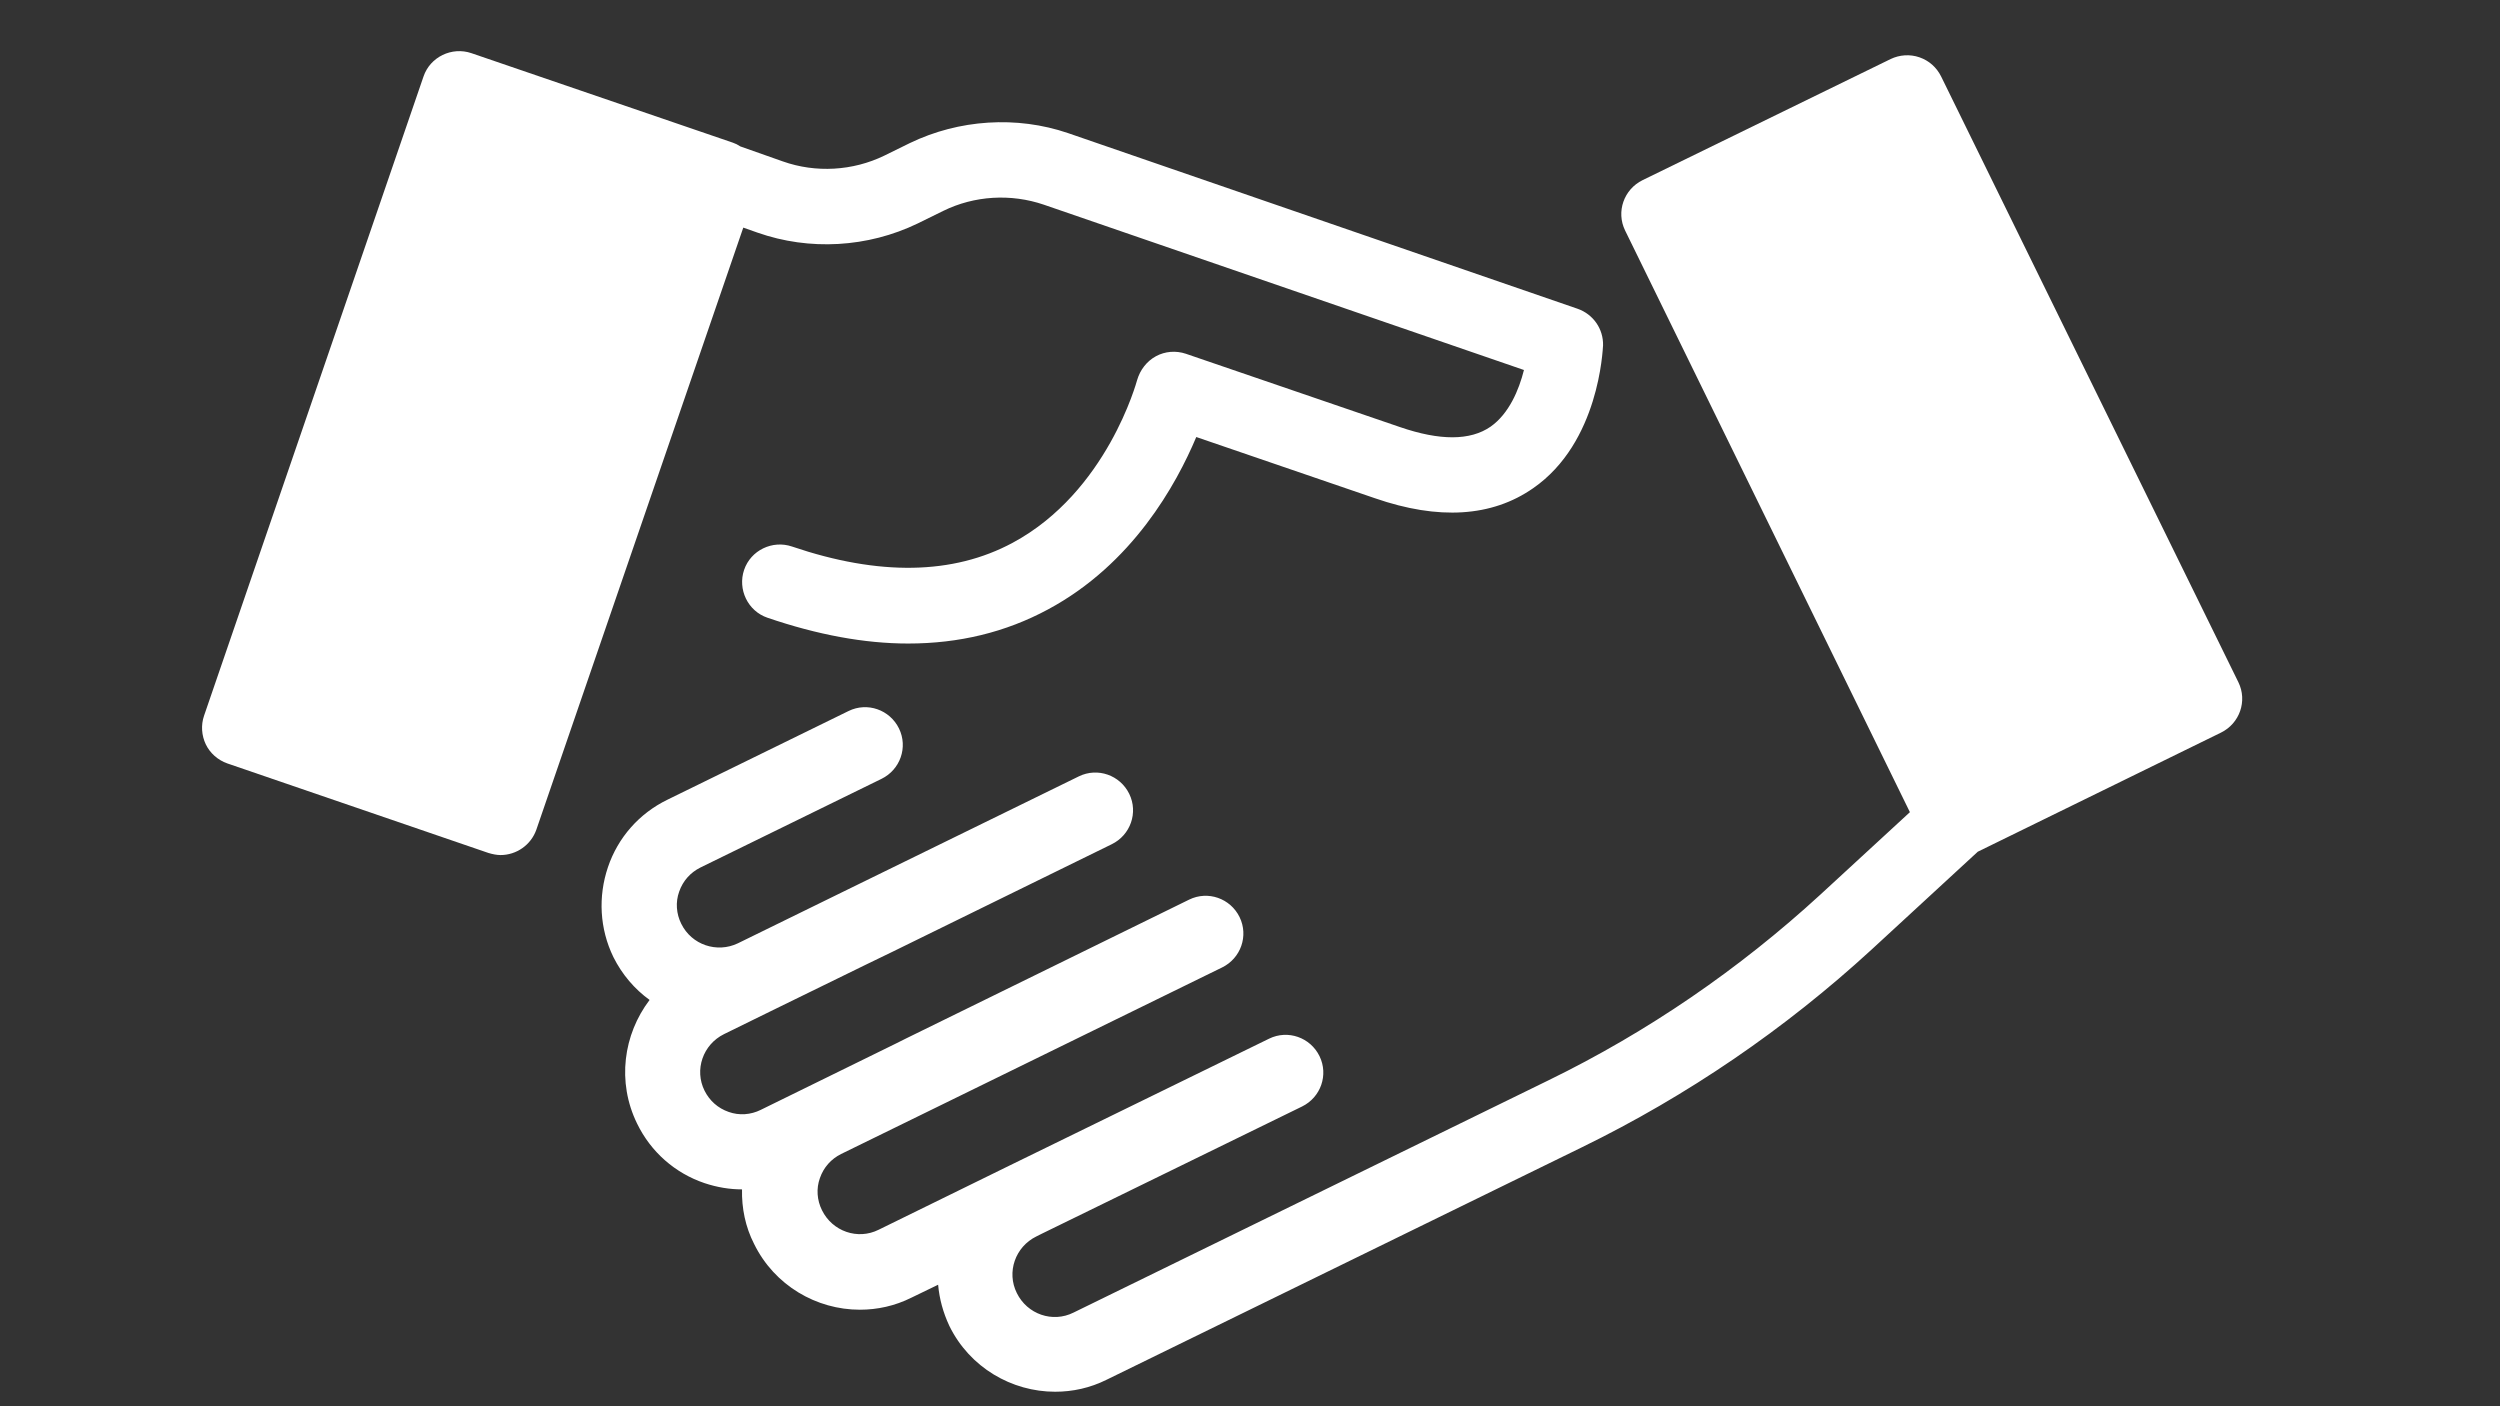
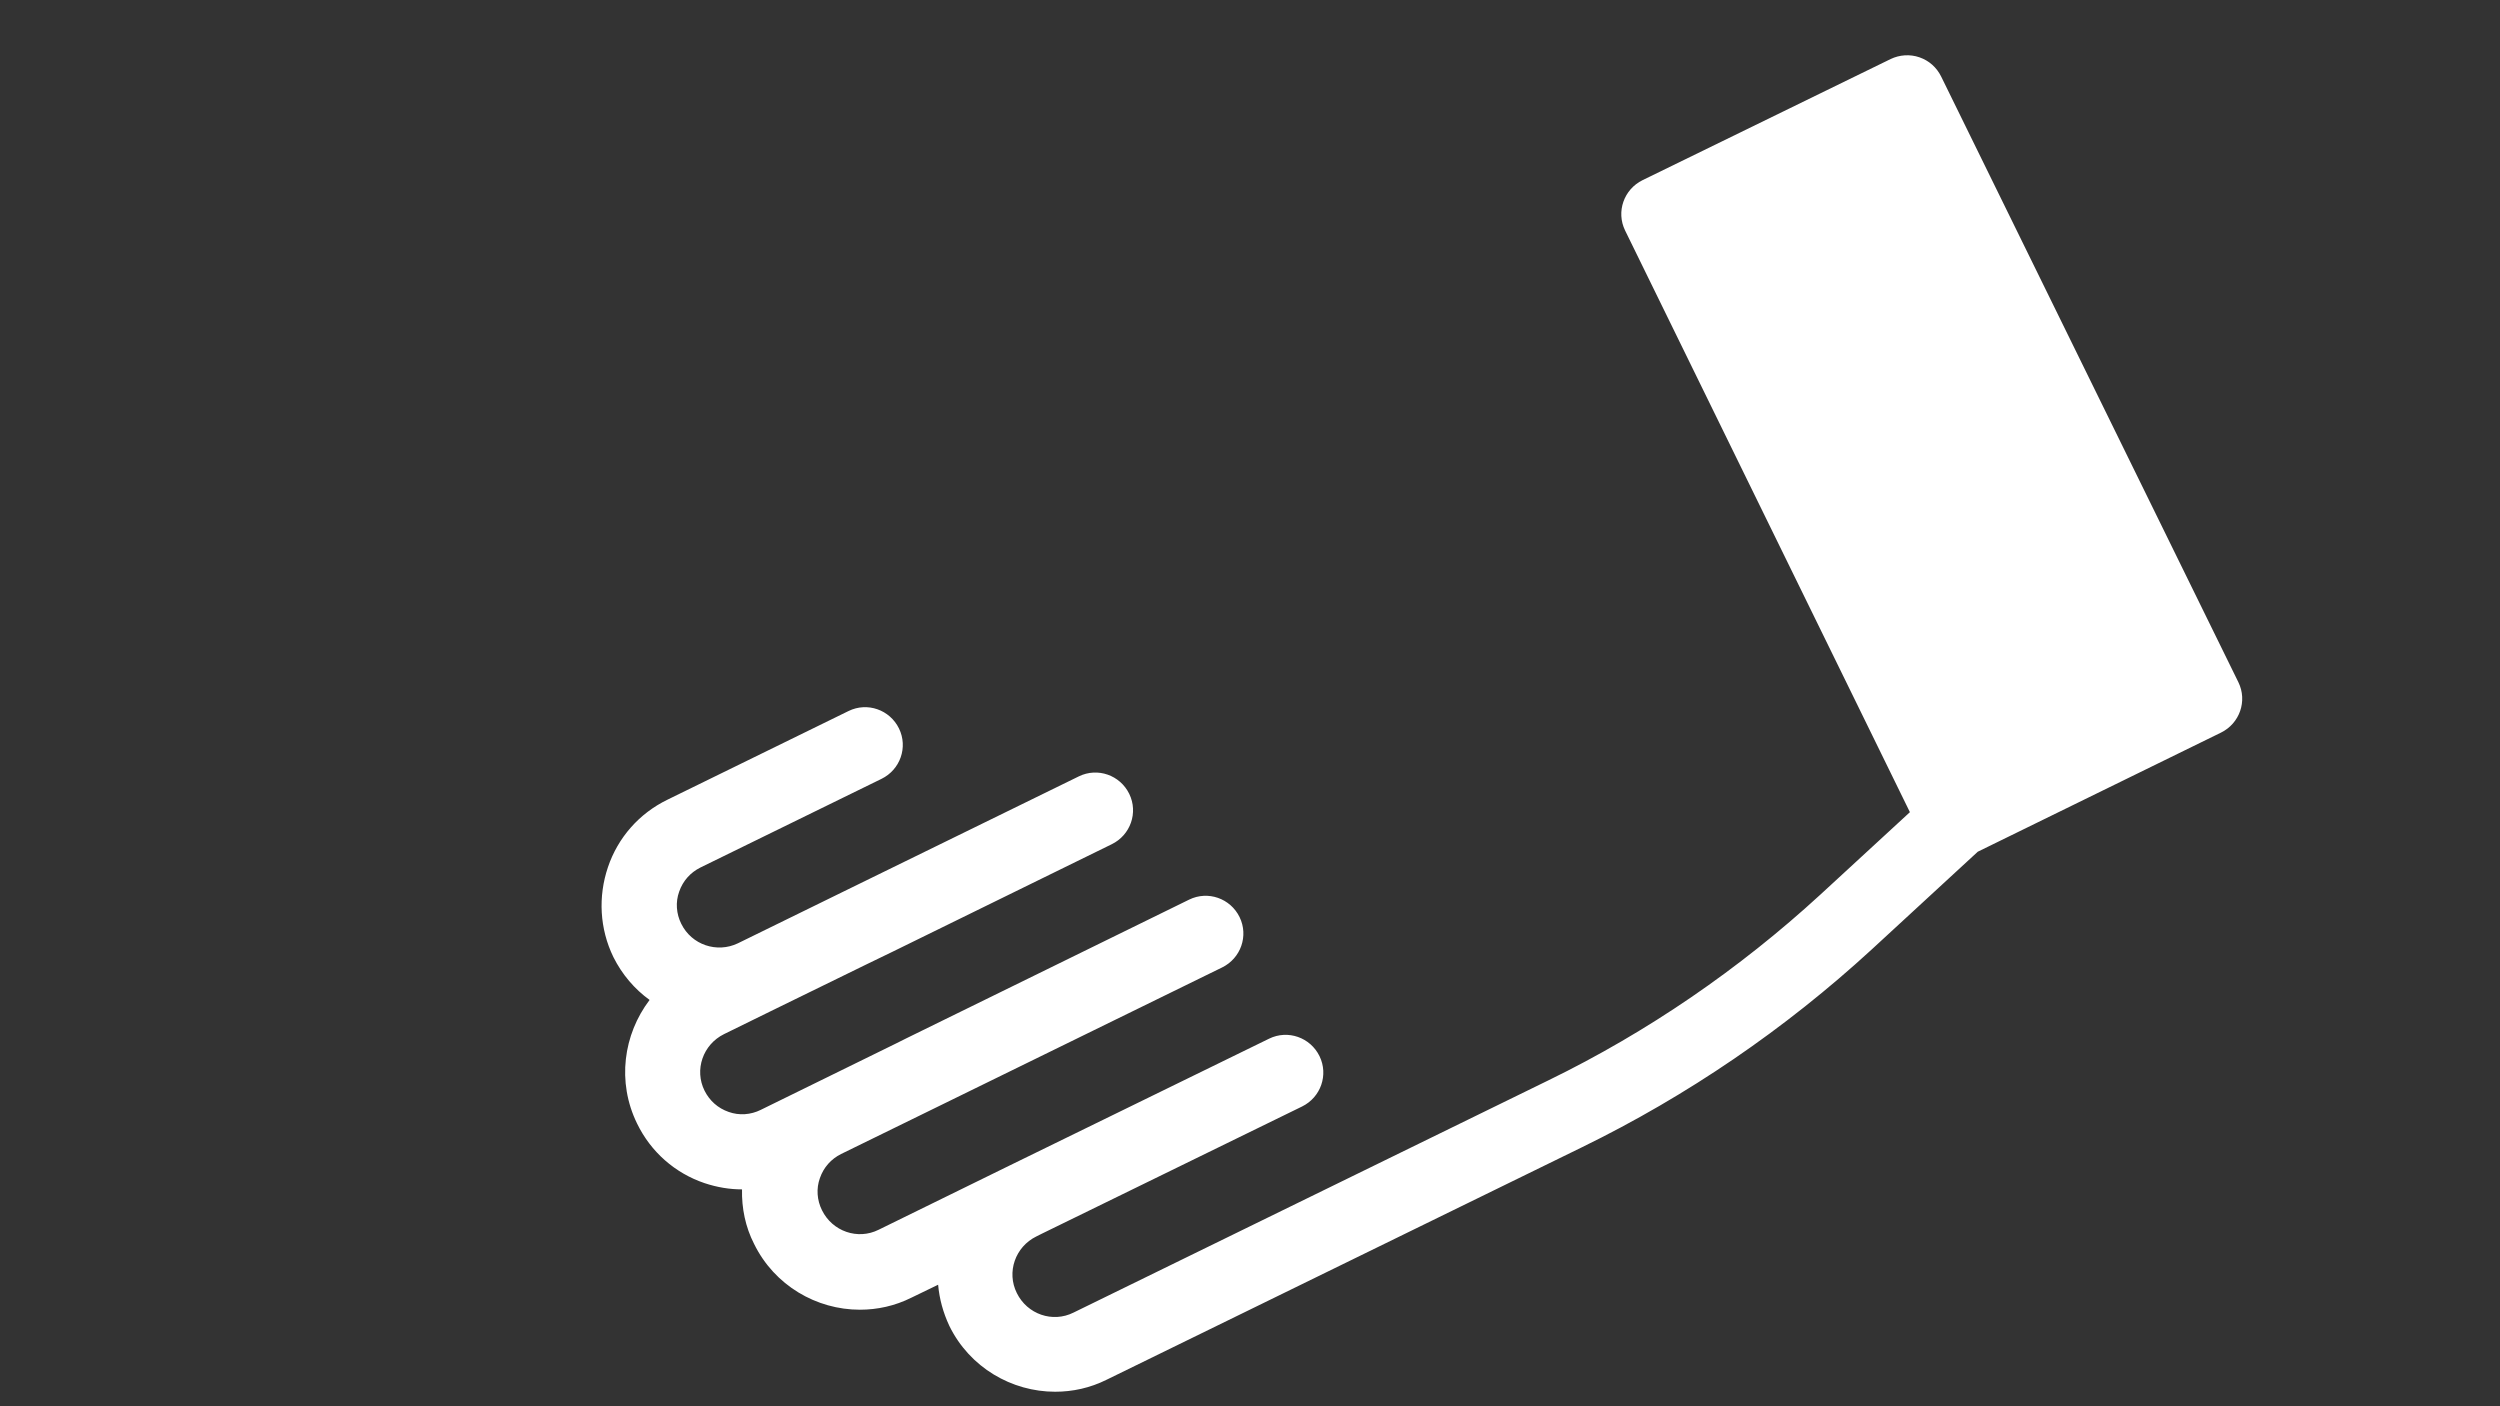
<svg xmlns="http://www.w3.org/2000/svg" version="1.1" id="Layer_1" x="0px" y="0px" width="1920px" height="1080px" viewBox="0 0 1920 1080" enable-background="new 0 0 1920 1080" xml:space="preserve">
  <rect x="0" y="0" width="1920" height="1080" fill="#333333" stroke="none" />
  <g>
    <g>
-       <path fill="#FFFFFF" d="M698.742,109.894l-19.506,9.593c-24.302,11.831-52.761,13.43-78.022,4.477l-32.615-11.512    c-1.918-1.28-3.837-2.239-5.755-2.878L362.034,40.825c-15.029-5.115-31.656,2.878-36.772,17.907l-168.513,490.83    c-2.558,7.354-1.918,15.348,1.28,22.064c3.198,6.714,9.273,12.15,16.627,14.709l200.489,68.748    c3.197,0.959,6.395,1.599,9.273,1.599c12.15,0,23.342-7.675,27.5-19.506l158.921-462.372l10.872,3.837    c39.969,14.07,84.736,11.512,123.107-7.035l19.506-9.593c23.982-11.831,52.121-13.43,77.382-4.796l368.681,126.944    c-3.837,15.348-11.51,33.574-25.58,43.487c-15.669,10.872-39.01,10.872-69.707,0.319l-164.357-56.277    c-7.675-2.558-15.988-1.918-23.023,1.918c-7.035,3.837-12.15,10.552-14.389,18.226c-0.319,0.959-23.023,86.016-95.608,125.026    c-45.726,24.621-102.643,25.58-169.472,2.878c-15.029-5.115-31.656,2.878-36.772,17.907c-5.115,15.029,2.878,31.656,17.907,36.772    c38.37,13.111,74.504,19.825,108.078,19.825c39.01,0,74.823-8.634,107.44-26.22c64.911-34.854,98.485-95.928,113.835-132.38    l137.176,47.004c48.924,16.947,89.852,14.389,121.508-7.675c50.841-35.173,53.399-106.479,53.72-109.677    c0.319-12.79-7.675-23.982-19.506-28.139L820.251,102.219C780.92,88.789,736.474,91.668,698.742,109.894z" />
      <path fill="#FFFFFF" d="M1466.803,623.746l-68.748,63.312c-62.353,57.237-132.701,105.52-208.803,142.612l-364.844,178.426    c-15.988,7.994-35.494,1.28-43.487-15.029c-7.994-15.988-1.28-35.494,15.029-43.487l4.477-2.239l0,0l199.53-97.526    c14.389-7.035,20.465-24.302,13.43-38.691s-24.302-20.465-38.691-13.43l-199.53,97.526l0,0L674.76,944.464    c-15.988,7.994-35.494,1.28-43.487-15.029c-3.837-7.675-4.477-16.627-1.599-24.621c2.878-8.315,8.634-14.71,16.308-18.545    l75.783-37.092l0,0l216.797-106.16c14.389-7.035,20.465-24.302,13.43-38.691c-7.035-14.389-24.302-20.465-38.691-13.43    L696.184,797.374l0,0l-8.314,4.156l-103.602,50.841c-7.675,3.837-16.627,4.477-24.621,1.599    c-8.313-2.878-14.71-8.634-18.545-16.308c-7.994-15.988-1.28-35.494,15.029-43.487l35.813-17.586l0,0l73.224-35.813l20.465-9.913    l0,0l168.193-82.498c14.389-7.035,20.465-24.302,13.43-38.691c-7.035-14.389-24.302-20.465-38.691-13.43L646.3,685.457    l-79.619,39.01c-15.988,7.675-35.494,1.28-43.487-15.029c-3.837-7.675-4.477-16.628-1.599-24.621    c2.878-8.315,8.634-14.709,16.308-18.545l139.096-68.109c14.389-7.035,20.465-24.302,13.43-38.691    c-7.035-14.389-24.302-20.465-38.691-13.43l-139.096,68.109c-21.743,10.552-38.051,29.098-45.726,51.8    c-7.675,22.703-6.395,47.325,4.156,69.068c6.714,13.43,16.308,24.621,27.819,32.936c-20.144,26.539-25.261,62.992-9.593,94.969    c10.552,21.743,29.098,38.051,51.8,45.726c9.593,3.198,19.185,4.796,28.778,4.796c-0.319,14.389,2.558,28.778,9.273,41.889    c15.668,31.975,47.964,50.522,81.219,50.522c13.43,0,26.86-2.878,39.65-9.273l20.465-9.913    c0.959,10.872,3.837,21.424,8.634,31.656c15.669,31.975,47.964,50.522,81.219,50.522c13.43,0,26.86-2.878,39.65-9.274    l364.845-178.425c81.219-39.65,156.042-90.812,222.552-151.886l81.539-75.143l186.74-91.45    c14.389-7.035,20.465-24.302,13.43-38.691L1490.786,58.73c-3.517-7.035-9.273-12.15-16.628-14.71    c-7.354-2.558-15.348-1.918-22.064,1.28l-190.577,93.049c-14.389,7.035-20.465,24.302-13.43,38.691L1466.803,623.746z" />
    </g>
  </g>
</svg>